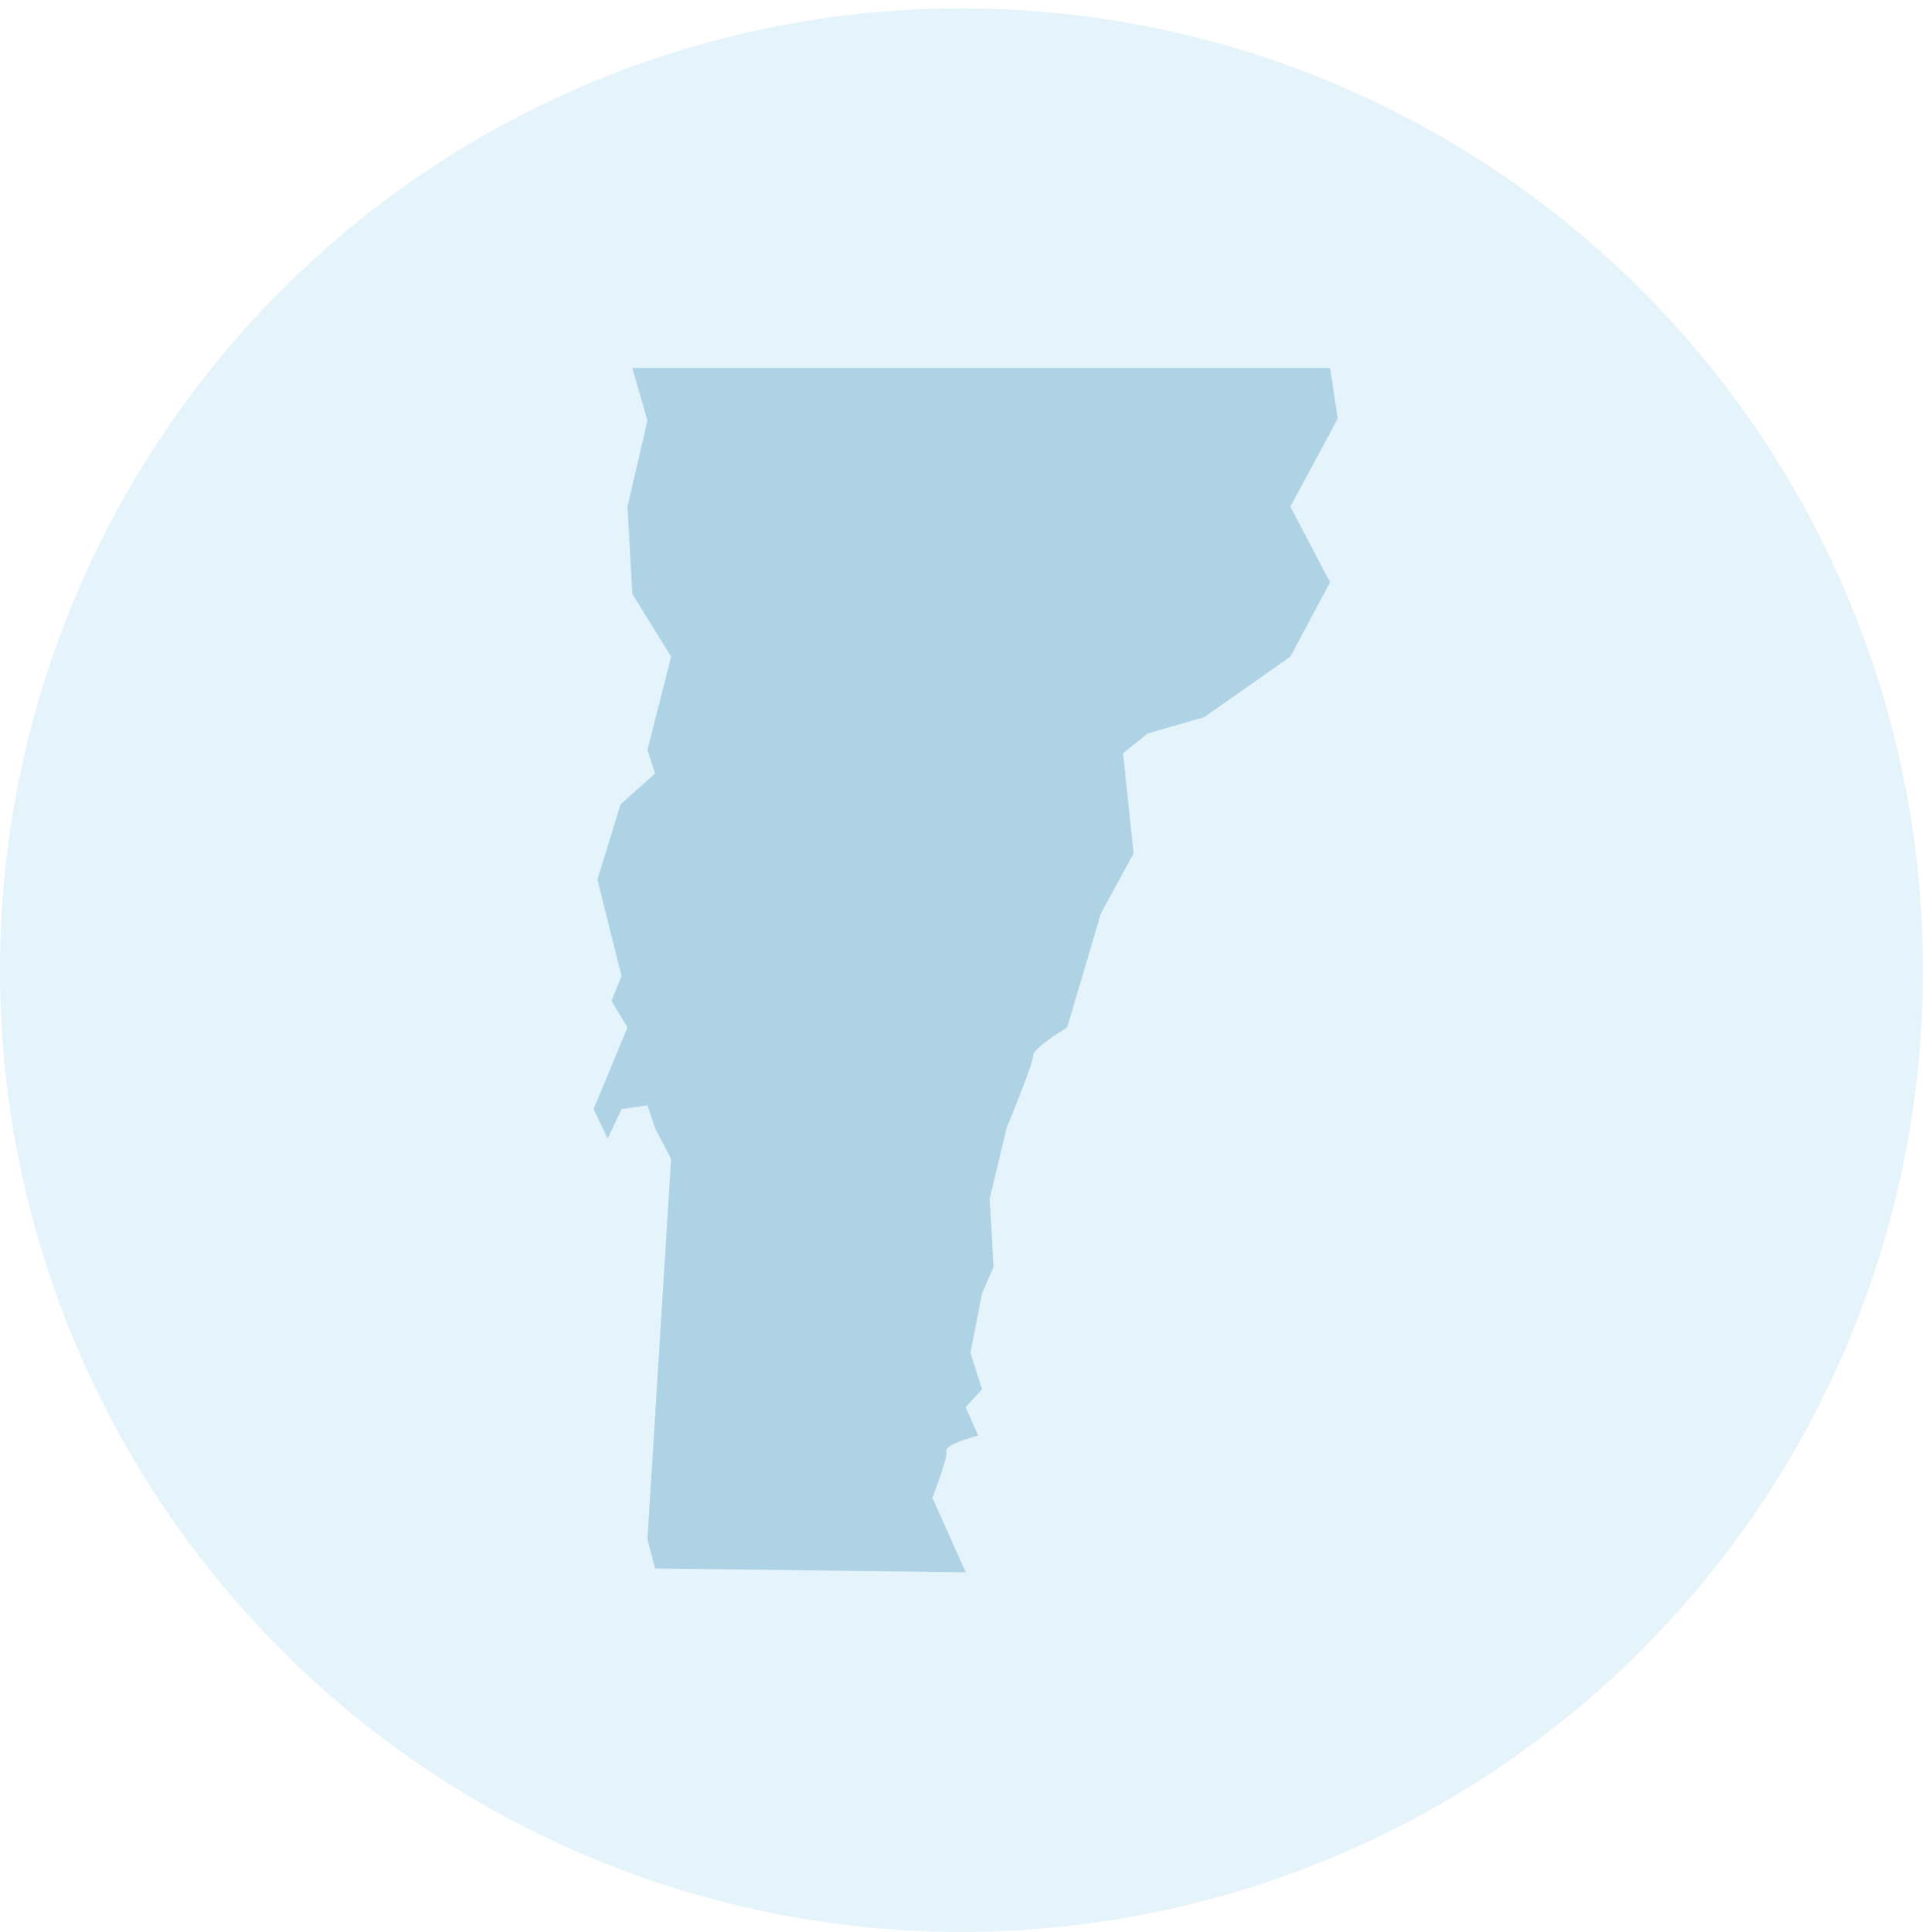
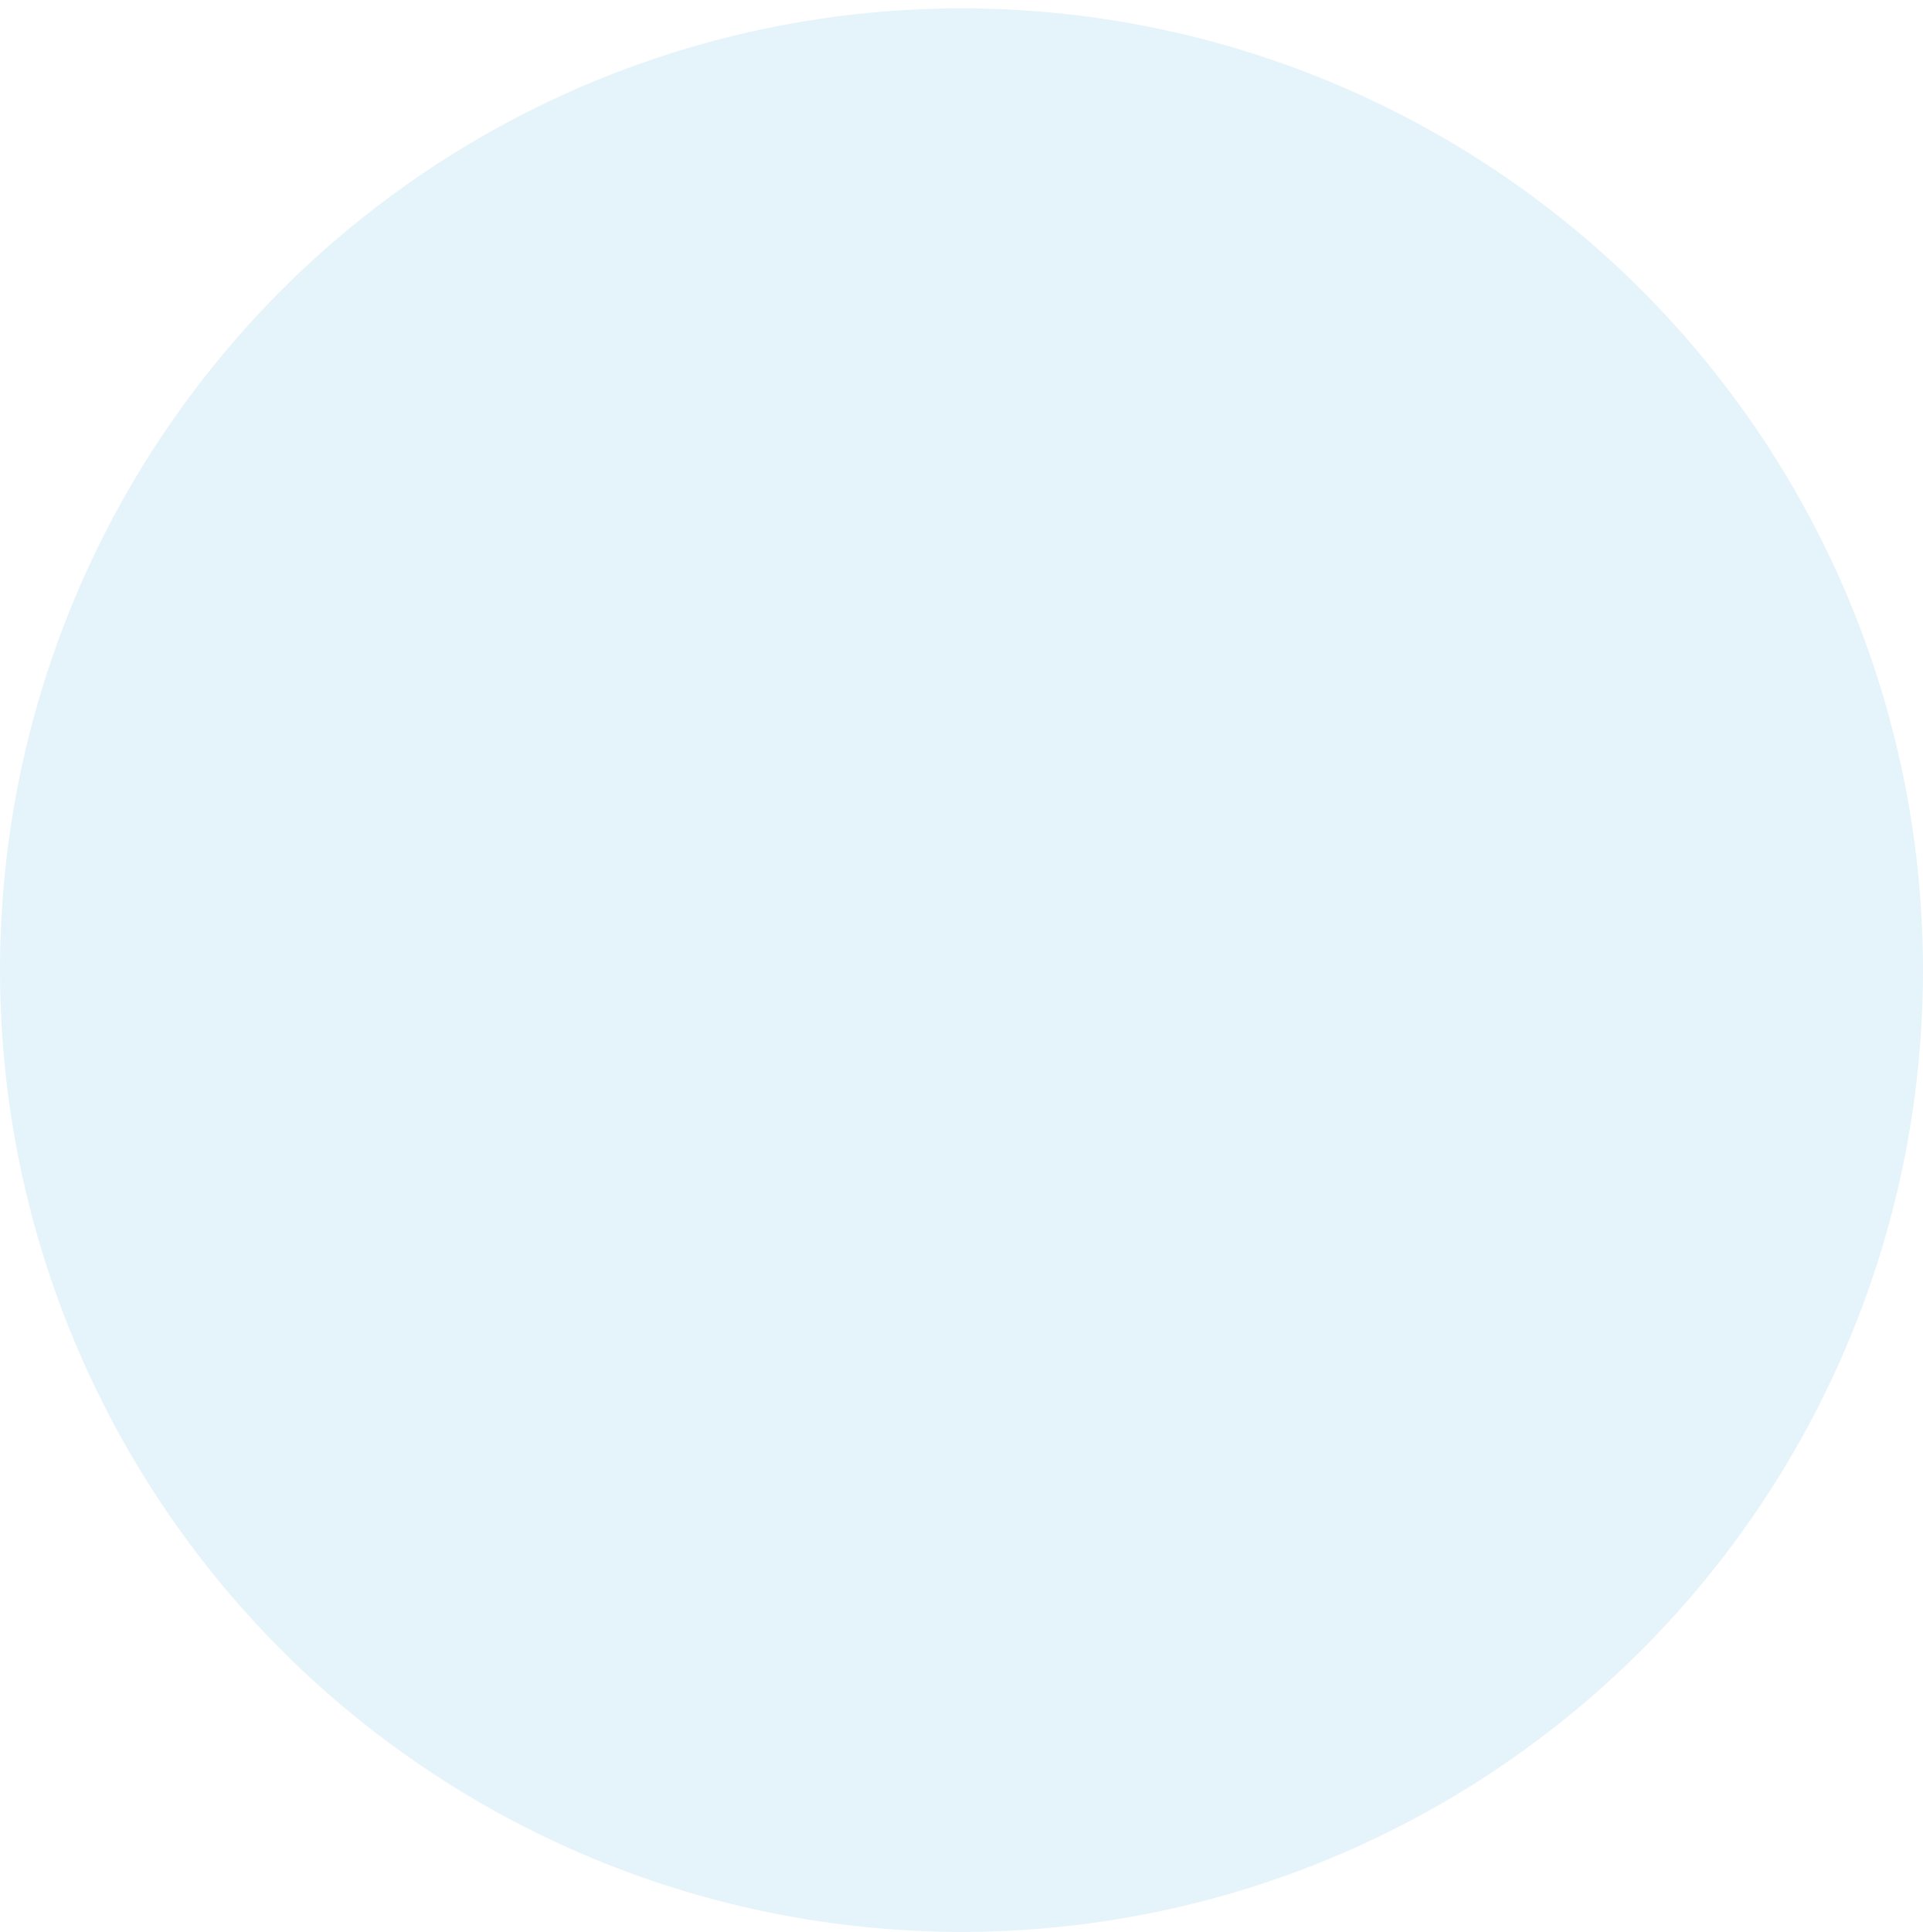
<svg xmlns="http://www.w3.org/2000/svg" width="230" height="231" viewBox="0 0 230 231" fill="none">
-   <rect width="230" height="231" fill="white" />
  <circle cx="115" cy="116" r="115" fill="#E5F3FA" />
-   <path fill-rule="evenodd" clip-rule="evenodd" d="M77.439 132.162L74.336 132.618L72.687 136.139L71 132.618L75.052 122.844L73.147 119.701L74.336 116.689L71.46 105.169L74.22 96.187L78.359 92.484L77.439 89.671L80.271 78.515L75.636 71.017L75.052 60.59L77.439 50.294L75.636 44H159.081L160 50.039L154.331 60.59L159.081 69.622L154.331 78.515L144.039 85.744L137.276 87.698L134.319 90.07L135.582 102.039L131.67 109.227L127.639 122.844C124.902 124.552 123.542 125.684 123.558 126.242C123.574 126.799 122.516 129.689 120.386 134.912L118.372 143.321L118.832 151.489L117.452 154.654L116.073 161.756L117.452 166.117L115.5 168.26L116.993 171.65C114.344 172.398 113.077 173.014 113.192 173.497C113.307 173.981 112.748 175.844 111.515 179.085L115.5 188L78.359 187.544L77.439 184.045L80.272 138.571L78.359 134.912L77.439 132.162Z" fill="#ADD3E5" />
</svg>